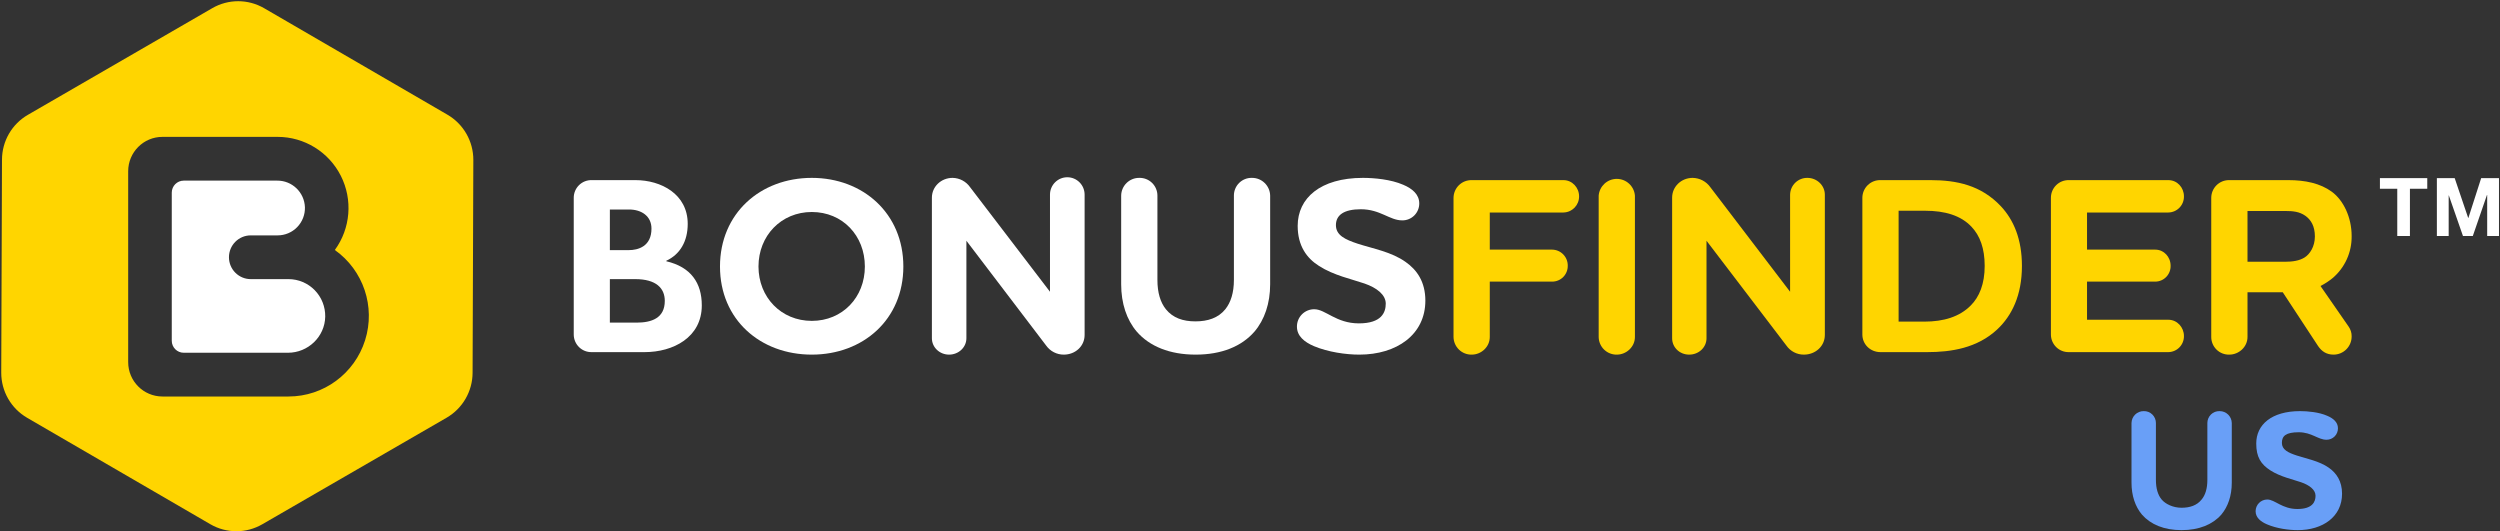
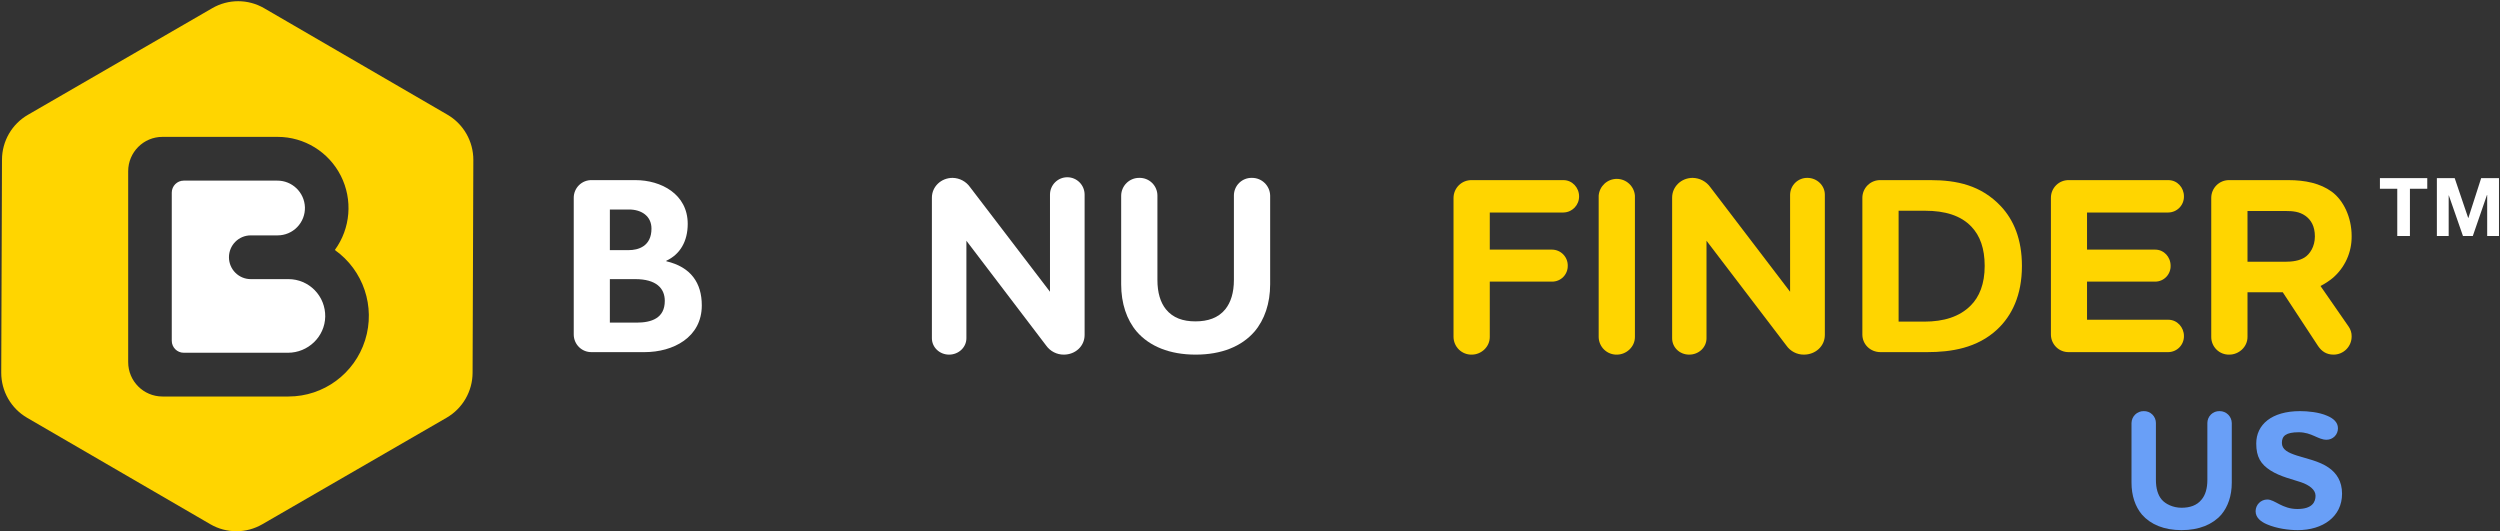
<svg xmlns="http://www.w3.org/2000/svg" width="320px" height="68px" version="1.1" viewBox="0 0 320 68">
  <rect x="0" y="0" width="320" height="68" fill="#333333" stroke="none" />
  <g fill="none" fill-rule="evenodd">
    <g transform="translate(-798 -1216)" fill-rule="nonzero">
      <g transform="translate(798 1216)">
        <path id="Shape" d="m82.511 45.072h-6.76c-0.607 0.017-1.196-0.213-1.631-0.638-0.435-0.425-0.681-1.009-0.681-1.618v-17.488c-0.005-0.612 0.239-1.2 0.675-1.629 0.436-0.428 1.027-0.661 1.637-0.643h5.596c3.253 0 6.681 1.776 6.681 5.6 0 2.224-0.973 3.904-2.742 4.72v0.064c3.157 0.736 4.544 2.784 4.544 5.648 0 4.112-3.683 5.984-7.318 5.984zm-1.993-18.256h-2.455v5.2h2.424c1.196 0 2.902-0.48 2.902-2.752 0-1.616-1.292-2.448-2.87-2.448zm0.797 8.912h-3.253v5.568h3.412c1.913 0 3.619-0.56 3.619-2.784 0-1.616-1.1-2.784-3.779-2.784z" fill="#fff" />
-         <path id="Shape" d="m103.91 45.392c-6.569 0-11.751-4.464-11.751-11.28s5.182-11.344 11.751-11.344c6.569 0 11.719 4.56 11.719 11.344s-5.15 11.28-11.719 11.28zm0-18.256c-3.922 0-6.824 3.04-6.824 6.976s2.902 6.96 6.824 6.96c3.922 0 6.792-3.008 6.792-6.96s-2.854-6.976-6.792-6.976z" fill="#fff" />
        <path id="Path" d="m138.83 42.88c0 1.424-1.18 2.512-2.663 2.512-0.899 0.004-1.744-0.432-2.264-1.168l-10.204-13.408v12.48c0 1.168-1.004 2.096-2.216 2.096s-2.2-0.928-2.2-2.096v-18c0-1.392 1.164-2.528 2.647-2.528 0.898 0.014 1.735 0.46 2.248 1.2l10.22 13.376v-12.432c0-1.228 0.992-2.224 2.216-2.224 1.224 0 2.216 0.996 2.216 2.224v17.968z" fill="#fff" />
        <path id="Path" d="m156.84 39.584c0.702-0.88 1.1-2.112 1.1-3.76v-10.784c-0.005-0.612 0.239-1.2 0.675-1.629 0.436-0.428 1.027-0.661 1.637-0.643 1.265-0.009 2.302 1.003 2.328 2.272v11.344c0 2.448-0.717 4.544-2.009 6.064-1.642 1.888-4.209 2.944-7.526 2.944-3.316 0-5.899-1.056-7.542-2.944-1.292-1.52-1.993-3.616-1.993-6.064v-11.344c0.017-1.266 1.05-2.281 2.312-2.272 0.611-0.017 1.204 0.214 1.642 0.642 0.438 0.428 0.686 1.016 0.686 1.63v10.784c0 1.648 0.383 2.88 1.084 3.76 0.909 1.12 2.2 1.552 3.779 1.552 1.579 0 2.918-0.432 3.827-1.552z" fill="#fff" />
-         <path id="Path" d="m179.48 28.208c-1.61 0-2.806-1.424-5.293-1.424-2.152 0-3.189 0.736-3.189 2.032s1.164 1.84 2.806 2.384c1.929 0.624 4.321 1.04 6.123 2.336 1.419 0.992 2.519 2.512 2.519 4.944 0 4.368-3.683 6.912-8.45 6.912-1.706 0-3.986-0.32-5.82-1.088-1.228-0.528-2.168-1.296-2.168-2.496-0.004-0.594 0.23-1.165 0.65-1.583 0.42-0.418 0.99-0.65 1.582-0.641 1.419 0 2.79 1.808 5.692 1.808 2.902 0 3.444-1.392 3.444-2.528s-1.148-2.032-2.727-2.576c-1.579-0.544-3.938-1.04-5.804-2.24-1.579-0.992-2.742-2.576-2.742-5.136 0-3.552 2.902-6.144 8.355-6.144 1.435 0 3.571 0.192 5.15 0.88 1.148 0.48 2.057 1.232 2.057 2.384 0.004 0.581-0.225 1.14-0.636 1.549s-0.969 0.635-1.548 0.627z" fill="#fff" />
        <path id="Path" d="m200.13 23.056c1.1 0 1.993 0.944 1.993 2.08 0.009 1.119-0.878 2.038-1.993 2.064h-9.439v4.752h7.988c0.537 0.008 1.049 0.231 1.423 0.618s0.579 0.907 0.57 1.446c0.009 0.536-0.198 1.053-0.572 1.435-0.375 0.382-0.887 0.597-1.421 0.597h-7.988v7.088c0 1.264-1.084 2.256-2.312 2.256-0.607 0.013-1.195-0.218-1.632-0.642-0.437-0.424-0.688-1.005-0.696-1.614v-17.808c0.004-0.612 0.253-1.198 0.69-1.625 0.438-0.427 1.027-0.66 1.638-0.647h11.751z" fill="#FFD500" />
        <path id="Path" d="m204.63 25.04c0.1-1.211 1.109-2.143 2.32-2.143s2.22 0.932 2.32 2.143v18.096c0 1.264-1.1 2.256-2.312 2.256-0.607 0.013-1.195-0.218-1.632-0.642-0.437-0.424-0.688-1.005-0.696-1.614v-18.096z" fill="#FFD500" />
        <path id="Path" d="m233.58 42.88c0 1.424-1.196 2.512-2.679 2.512-0.896 0.007-1.737-0.43-2.248-1.168l-10.22-13.408v12.48c0 1.168-0.989 2.096-2.216 2.096s-2.184-0.928-2.184-2.096v-18c0-1.392 1.148-2.528 2.631-2.528 0.902 0.016 1.742 0.462 2.264 1.2l10.204 13.376v-12.432c0.026-1.204 1.016-2.162 2.216-2.144 1.228 0 2.232 0.976 2.232 2.144v17.968z" fill="#FFD500" />
        <path id="Shape" d="m255.65 42.16c-2.567 2.4-5.899 2.912-8.977 2.912h-5.963c-1.323 0-2.328-1.008-2.328-2.256v-17.488c-2.43e-4 -0.614 0.247-1.202 0.686-1.63 0.438-0.428 1.031-0.66 1.642-0.642h6.41c3.348 0 6.473 0.656 9.008 3.36 1.61 1.728 2.679 4.176 2.679 7.632 0 3.744-1.292 6.368-3.157 8.112zm-12.628-0.992h3.284c2.487 0 4.512-0.624 5.931-2.048 1.132-1.12 1.802-2.8 1.802-5.072s-0.606-3.872-1.674-5.008c-1.355-1.456-3.412-2.064-5.931-2.064h-3.412v14.192z" fill="#FFD500" />
        <path id="Path" d="m267.14 40.928h10.412c1.132 0 1.993 0.976 1.993 2.08 0.009 0.539-0.197 1.059-0.57 1.446-0.374 0.387-0.885 0.609-1.423 0.618h-12.723c-0.607 0.017-1.196-0.213-1.631-0.638-0.435-0.425-0.681-1.009-0.681-1.618v-17.488c-0.005-0.612 0.239-1.2 0.675-1.629 0.436-0.428 1.027-0.661 1.637-0.643h12.723c1.132 0 1.993 0.944 1.993 2.08 0.009 0.539-0.197 1.059-0.57 1.446-0.374 0.387-0.885 0.609-1.423 0.618h-10.412v4.752h8.737c1.1 0 1.961 0.928 1.961 2.064 0.013 0.532-0.188 1.046-0.556 1.428-0.369 0.382-0.875 0.6-1.405 0.604h-8.737v4.88z" fill="#FFD500" />
        <path id="Shape" d="m287.68 43.136c0 1.264-1.1 2.256-2.328 2.256-0.607 0.017-1.196-0.213-1.631-0.638s-0.681-1.009-0.681-1.618v-17.808c-1.36e-4 -0.611 0.245-1.196 0.68-1.624 0.435-0.427 1.023-0.661 1.632-0.648h7.574c2.121 0 4.066 0.4 5.549 1.488s2.535 3.264 2.535 5.664c0.034 2.074-0.861 4.053-2.439 5.392-0.48 0.388-0.998 0.726-1.547 1.008l3.603 5.2c0.253 0.36 0.387 0.791 0.383 1.232 0.009 0.621-0.231 1.219-0.666 1.661-0.434 0.442-1.027 0.691-1.646 0.691-0.909 0-1.515-0.416-1.977-1.088l-4.528-6.896h-4.512v5.728zm0-16.128v6.496h4.831c0.925 0 1.802-0.128 2.471-0.544 0.67-0.416 1.323-1.392 1.323-2.688s-0.478-2.128-1.228-2.656-1.579-0.608-2.503-0.608h-4.895z" fill="#FFD500" />
        <path id="Path" d="m281.81 63.936c0.478-0.576 0.733-1.408 0.733-2.512v-7.28c-2.04e-4 -0.412 0.166-0.806 0.46-1.092s0.692-0.441 1.102-0.428c0.848-0.009 1.545 0.669 1.562 1.52v7.648c0 1.648-0.478 3.056-1.339 4.08-1.116 1.264-2.838 1.984-5.086 1.984-2.248 0-3.954-0.72-5.07-1.984-0.861-1.024-1.339-2.432-1.339-4.08v-7.648c0.017-0.851 0.714-1.529 1.562-1.52 0.41-0.013 0.808 0.141 1.102 0.428s0.461 0.681 0.46 1.092v7.28c0 1.104 0.255 1.936 0.733 2.512 0.478 0.576 1.467 1.056 2.535 1.056 1.068 0 1.977-0.288 2.583-1.056z" fill="#699FF7" />
        <path id="Path" d="m297.79 56.288c-1.084 0-1.881-0.96-3.556-0.96-1.674 0-2.152 0.496-2.152 1.36s0.781 1.248 1.897 1.616c1.116 0.368 2.902 0.704 4.114 1.568 0.957 0.672 1.69 1.696 1.69 3.328 0 2.944-2.471 4.656-5.676 4.656-1.148 0-2.695-0.208-3.922-0.736-0.829-0.352-1.467-0.88-1.467-1.68 0-0.831 0.671-1.504 1.499-1.504 0.957 0 1.897 1.216 3.843 1.216s2.328-0.928 2.328-1.696-0.781-1.36-1.849-1.728-2.647-0.704-3.906-1.504c-1.26-0.8-1.834-1.744-1.834-3.456 0-2.4 1.945-4.144 5.612-4.144 0.973 0 2.408 0.128 3.46 0.592 0.781 0.32 1.387 0.832 1.387 1.6 0.004 0.392-0.149 0.769-0.425 1.046-0.276 0.277-0.652 0.431-1.042 0.426z" fill="#699FF7" />
        <path id="Path" d="m36.943 35.728h-4.847c-1.541 0-2.79-1.254-2.79-2.8s1.249-2.8 2.79-2.8h3.444c0.943 3.552e-4 1.846-0.382 2.503-1.06 0.658-0.678 1.014-1.594 0.988-2.54-0.069-1.915-1.646-3.427-3.556-3.408h-11.958c-0.845 0-1.531 0.688-1.531 1.536v18.96c0 0.848 0.685 1.536 1.531 1.536h13.345c2.567 0 4.72-2.048 4.767-4.624 0.021-1.263-0.463-2.482-1.343-3.384-0.881-0.902-2.085-1.412-3.344-1.416z" fill="#fff" />
        <path d="m57.256 14.672-23.438-13.616c-2.06-1.201-4.604-1.201-6.665 0l-23.566 13.632c-2.059 1.182-3.331 3.379-3.332 5.76l-0.096 27.232c-0.012 2.397 1.26 4.615 3.332 5.808l23.438 13.616c2.057 1.192 4.592 1.192 6.649 0l23.581-13.632c2.055-1.187 3.324-3.381 3.332-5.76l0.096-27.232c0.009-2.396-1.263-4.613-3.332-5.808zm-20.313 36.08h-16.151c-2.422 0-4.385-1.97-4.385-4.4v-24.432c0-2.43 1.963-4.4 4.385-4.4h14.748c3.416 0.001 6.543 1.928 8.088 4.986 1.545 3.058 1.248 6.727-0.77 9.494 3.659 2.591 5.227 7.261 3.875 11.547s-5.312 7.199-9.79 7.205z" fill="#FFD500" />
        <polygon id="Path" points="304.63 24.16 304.63 22.8 310.69 22.8 310.69 24.16 308.47 24.16 308.47 30.208 306.85 30.208 306.85 24.16" fill="#fff" />
        <polygon points="314.2 22.8 315.93 27.904 315.95 27.904 317.59 22.8 319.87 22.8 319.87 30.208 318.36 30.208 318.36 24.96 318.33 24.96 316.52 30.208 315.26 30.208 313.45 25.008 313.43 25.008 313.43 30.208 311.92 30.208 311.92 22.8" fill="#fff" />
      </g>
    </g>
  </g>
</svg>